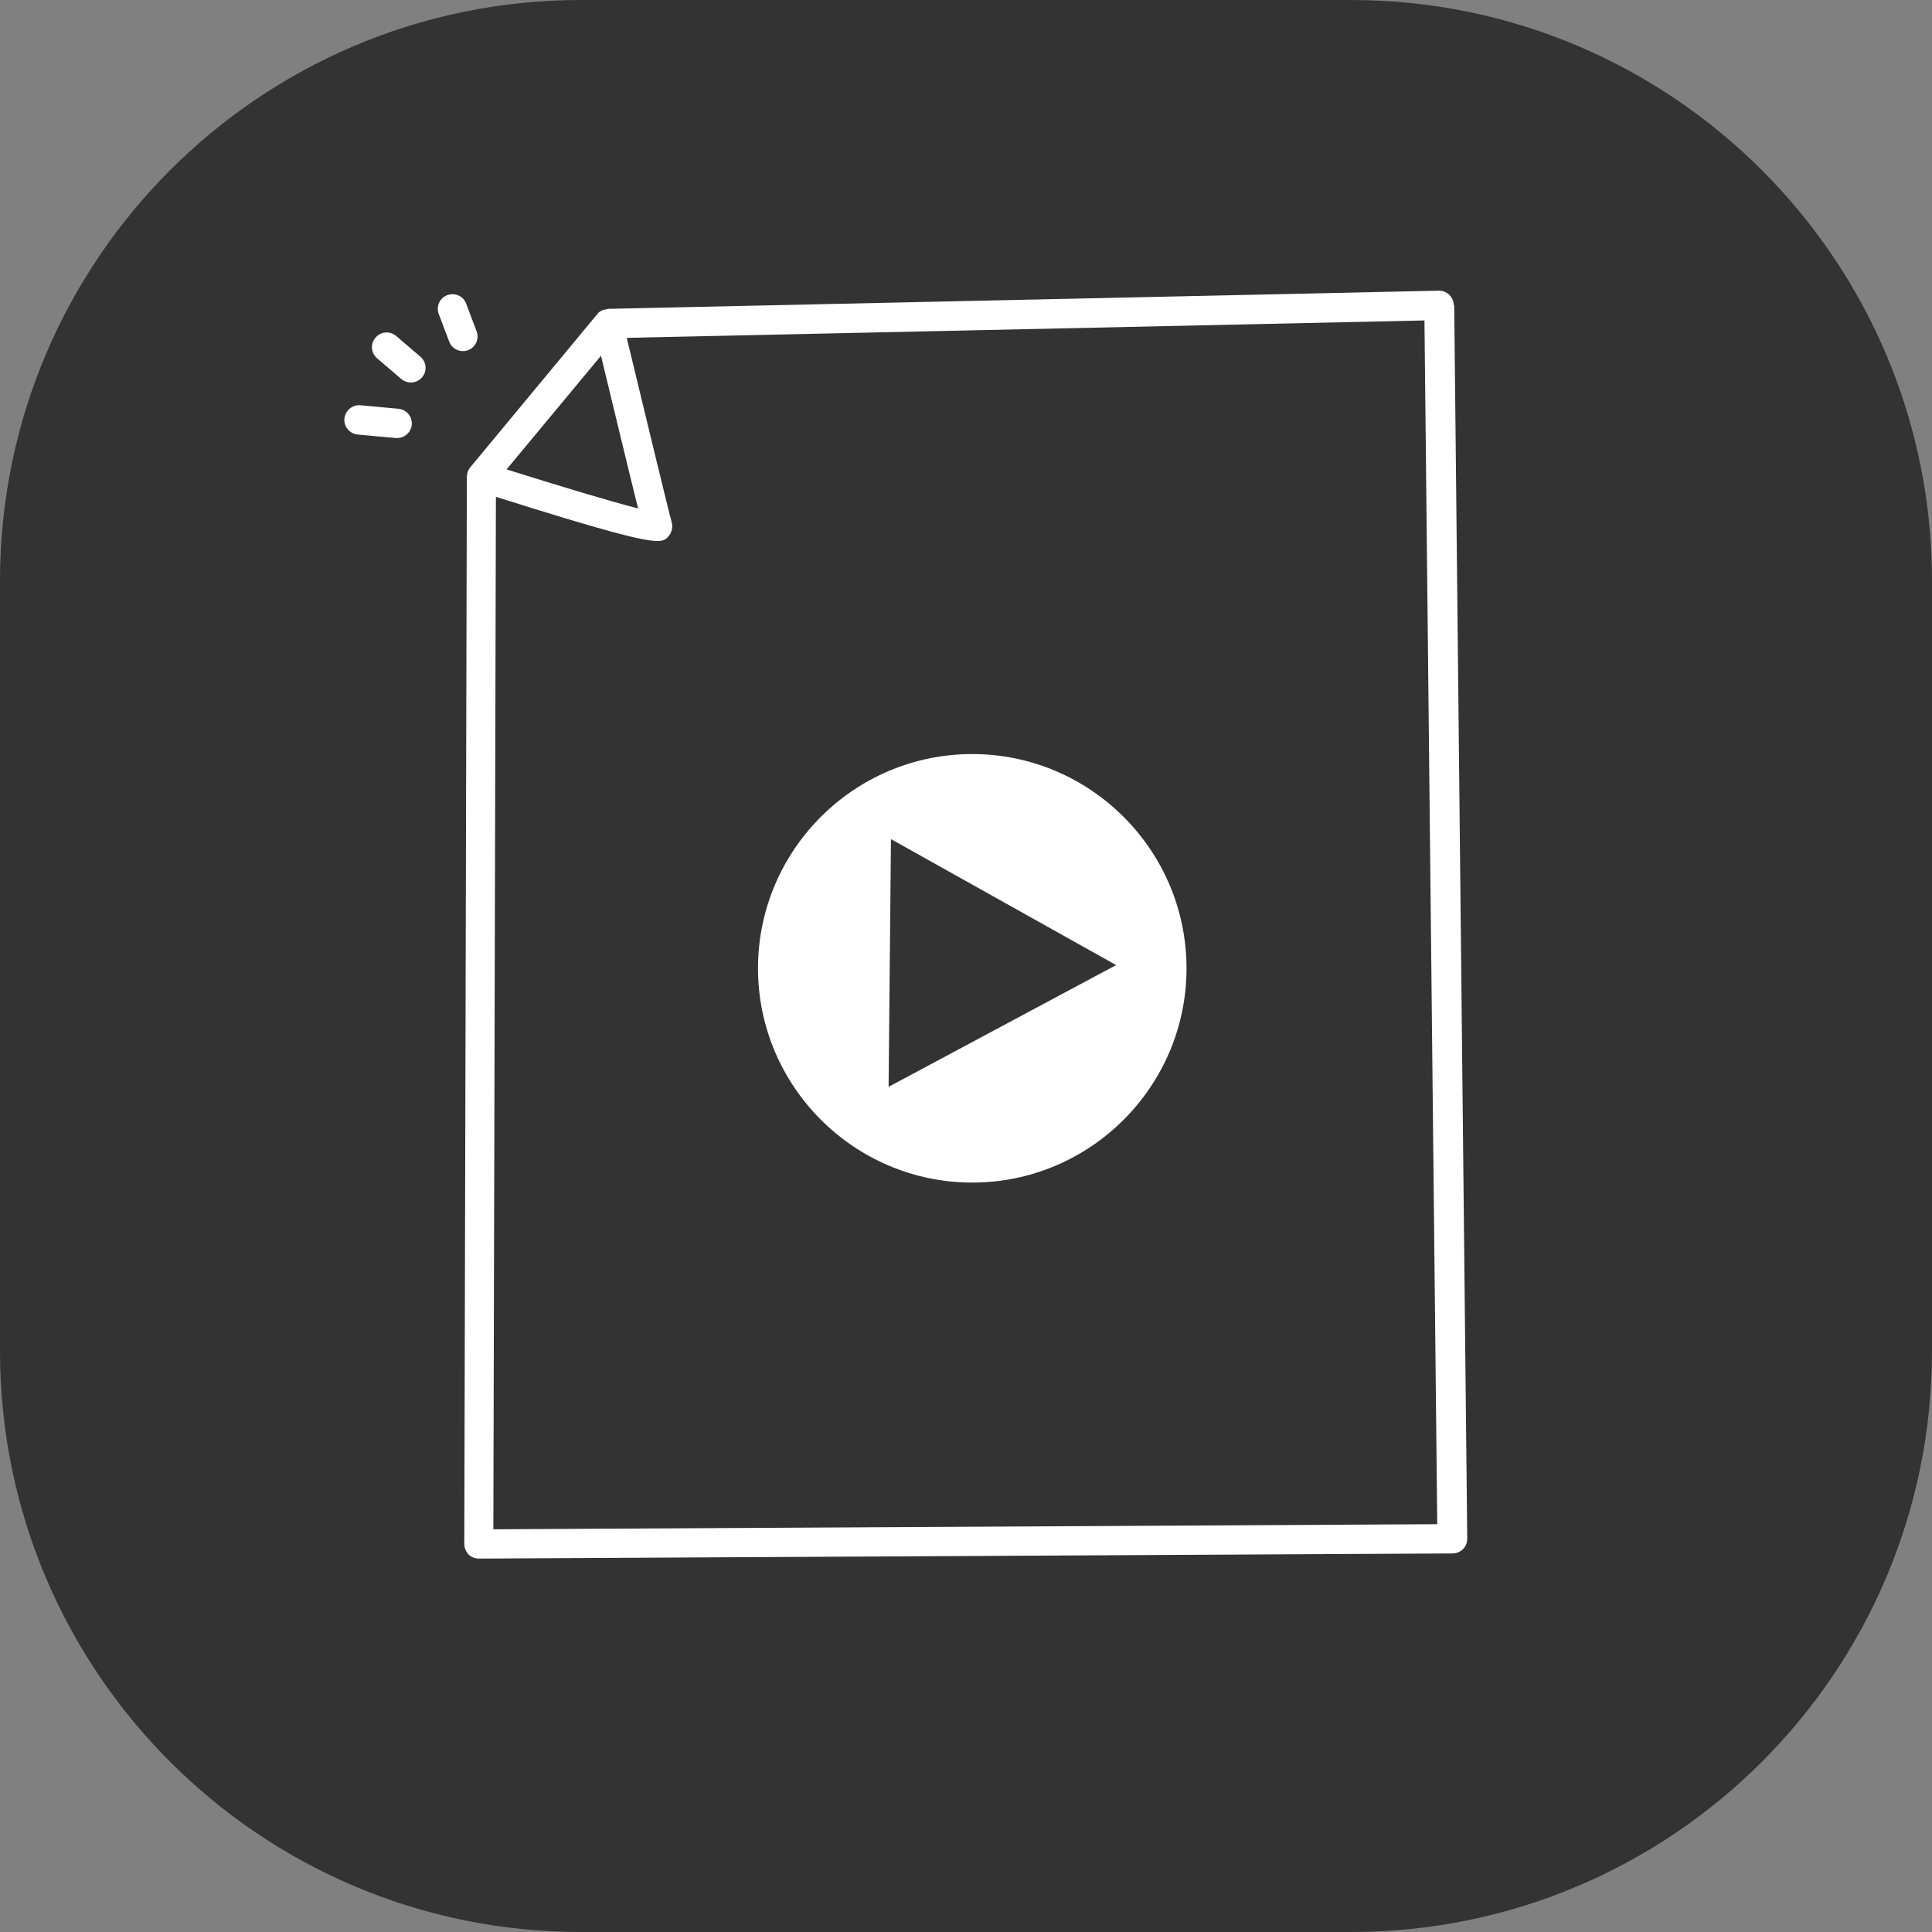
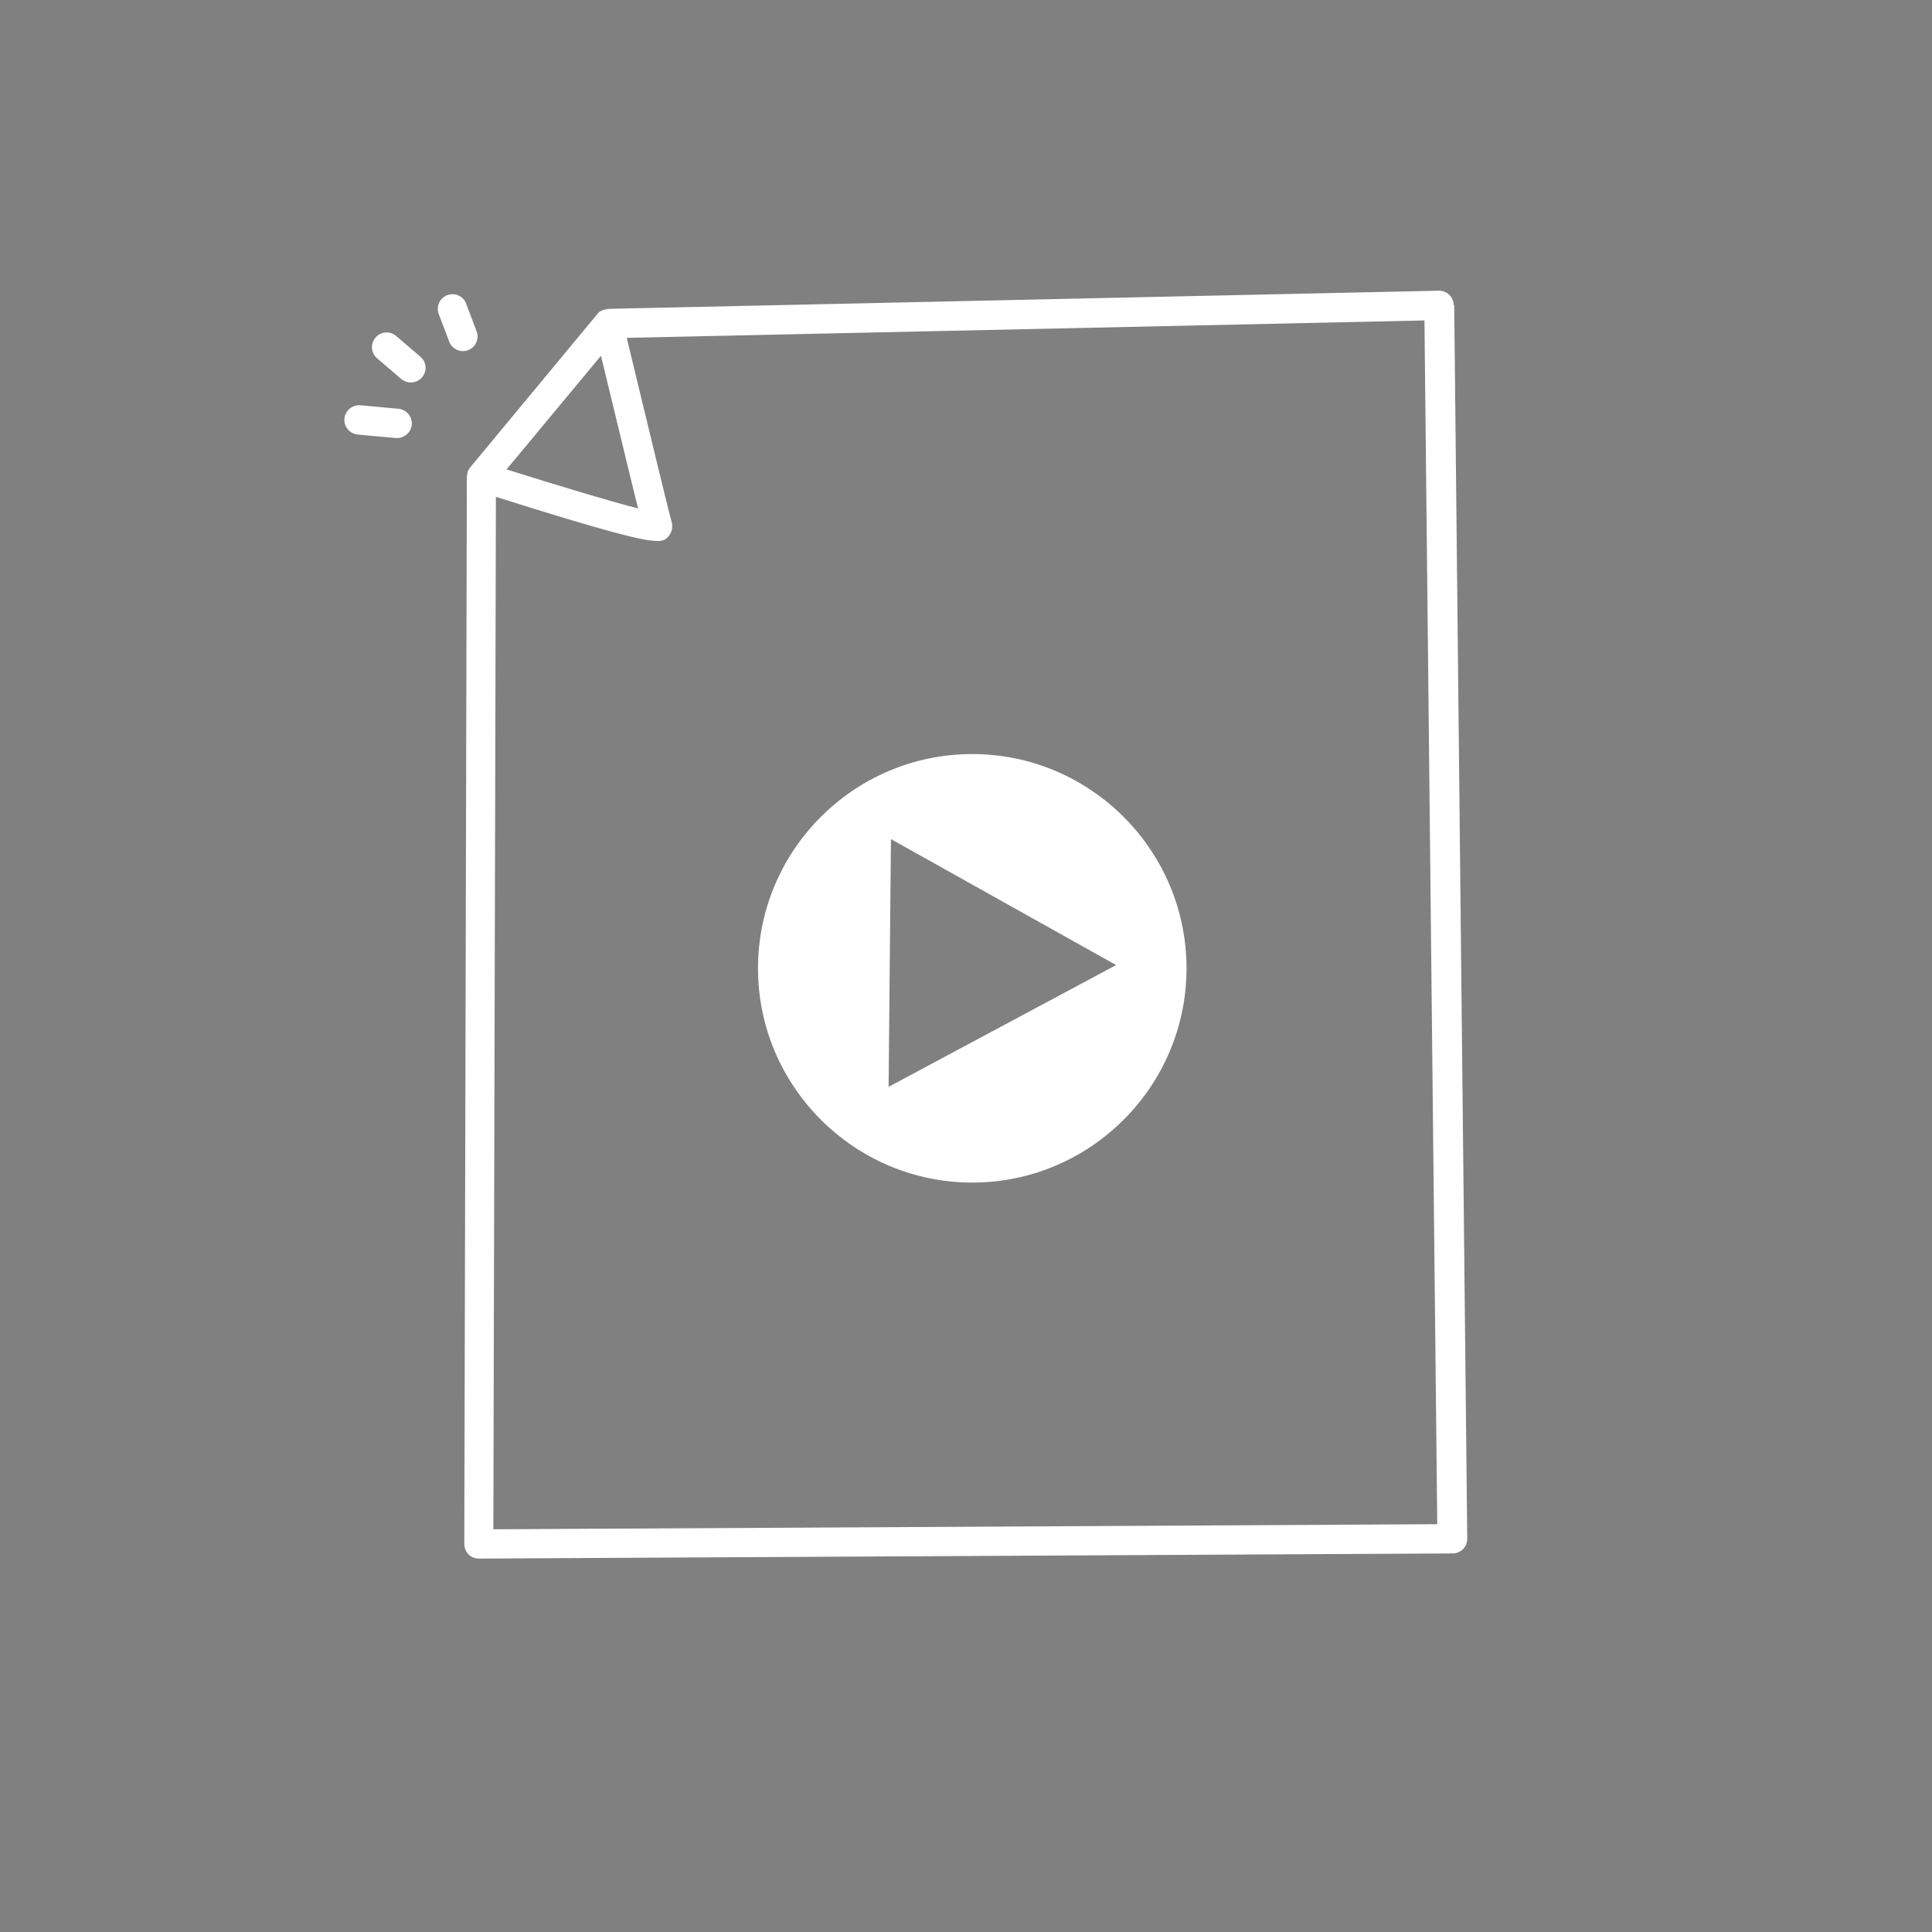
<svg xmlns="http://www.w3.org/2000/svg" width="50" height="50" viewBox="0 0 50 50" fill="none">
  <rect x="0" y="0" width="50" height="50" fill="#808080" stroke="none" />
-   <path d="M34.965 0H15.035C6.731 0 0 6.731 0 15.035V34.965C0 43.269 6.731 50 15.035 50H34.965C43.269 50 50 43.269 50 34.965V15.035C50 6.731 43.269 0 34.965 0Z" fill="#333333" />
  <path d="M10.314 10.579L9.328 10.488C9.123 10.47 8.937 10.621 8.913 10.831C8.895 11.042 9.045 11.222 9.255 11.246L10.242 11.336C10.242 11.336 10.266 11.336 10.278 11.336C10.47 11.336 10.639 11.186 10.657 10.993C10.675 10.783 10.524 10.603 10.314 10.579ZM10.254 8.696C10.091 8.558 9.857 8.576 9.719 8.738C9.58 8.901 9.598 9.135 9.761 9.274L10.386 9.809C10.458 9.869 10.549 9.899 10.633 9.899C10.741 9.899 10.849 9.851 10.921 9.767C11.06 9.604 11.042 9.37 10.879 9.231L10.254 8.696ZM12.335 8.576L12.064 7.86C11.992 7.662 11.775 7.566 11.577 7.638C11.378 7.71 11.282 7.932 11.354 8.125L11.625 8.84C11.679 8.991 11.829 9.087 11.98 9.087C12.022 9.087 12.07 9.081 12.112 9.063C12.31 8.991 12.407 8.768 12.335 8.576ZM25.162 19.515C22.101 19.515 19.617 22.005 19.617 25.06C19.617 28.115 22.107 30.605 25.162 30.605C28.217 30.605 30.707 28.115 30.707 25.06C30.707 22.005 28.217 19.515 25.162 19.515ZM22.997 28.121L23.058 21.716L28.885 24.976L22.997 28.127V28.121ZM37.623 7.902C37.623 7.8 37.581 7.704 37.509 7.632C37.437 7.56 37.341 7.523 37.238 7.523L15.739 7.993C15.739 7.993 15.69 8.005 15.666 8.011C15.648 8.011 15.63 8.017 15.606 8.023C15.546 8.047 15.492 8.077 15.456 8.131L12.166 12.1C12.13 12.142 12.106 12.196 12.094 12.25C12.094 12.262 12.094 12.28 12.088 12.293C12.088 12.31 12.082 12.329 12.082 12.341L12.016 39.957C12.016 40.059 12.058 40.155 12.124 40.227C12.196 40.3 12.293 40.336 12.395 40.336L37.593 40.203C37.695 40.203 37.792 40.161 37.864 40.089C37.936 40.017 37.972 39.921 37.972 39.818L37.635 7.902H37.623ZM15.552 9.201C15.823 10.314 16.274 12.202 16.514 13.159C15.805 12.978 14.445 12.569 13.11 12.148L15.558 9.201H15.552ZM12.768 39.572L12.834 12.858C15.69 13.76 16.641 14.001 17.013 14.001C17.182 14.001 17.236 13.952 17.29 13.892C17.386 13.79 17.422 13.634 17.38 13.501C17.326 13.327 16.695 10.711 16.22 8.744L36.865 8.293L37.196 39.446L12.762 39.578L12.768 39.572Z" fill="white" />
</svg>